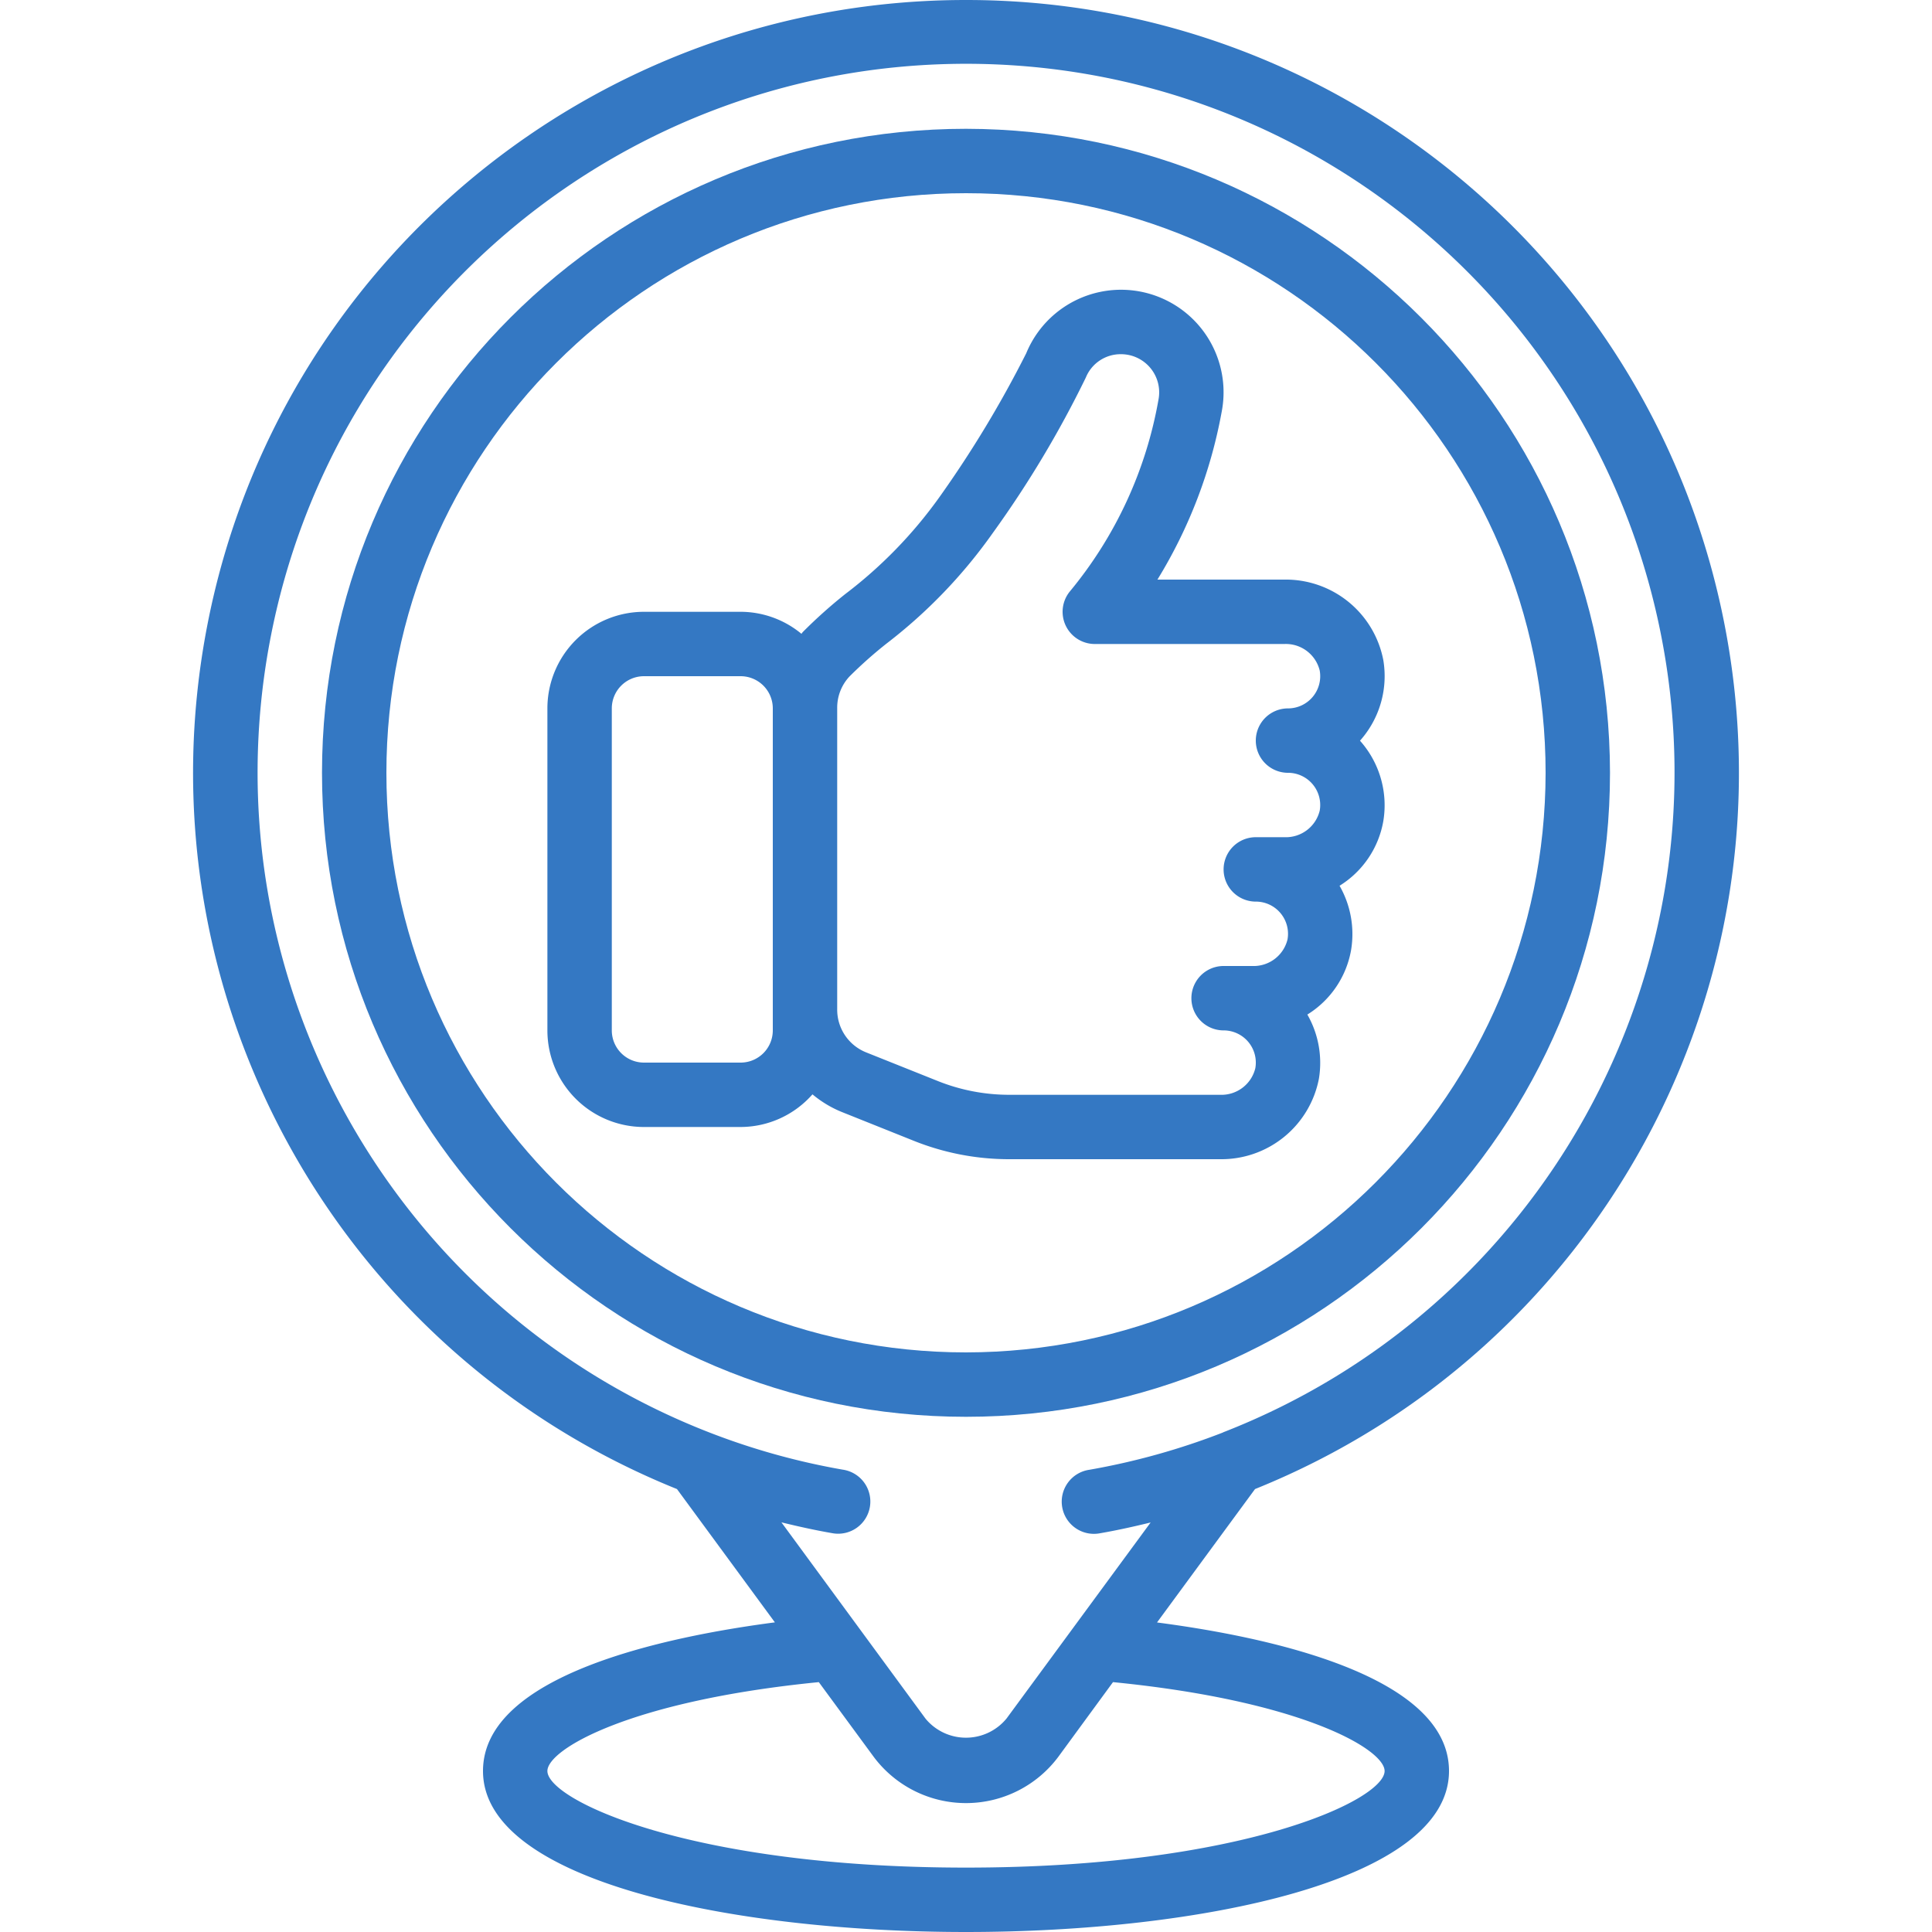
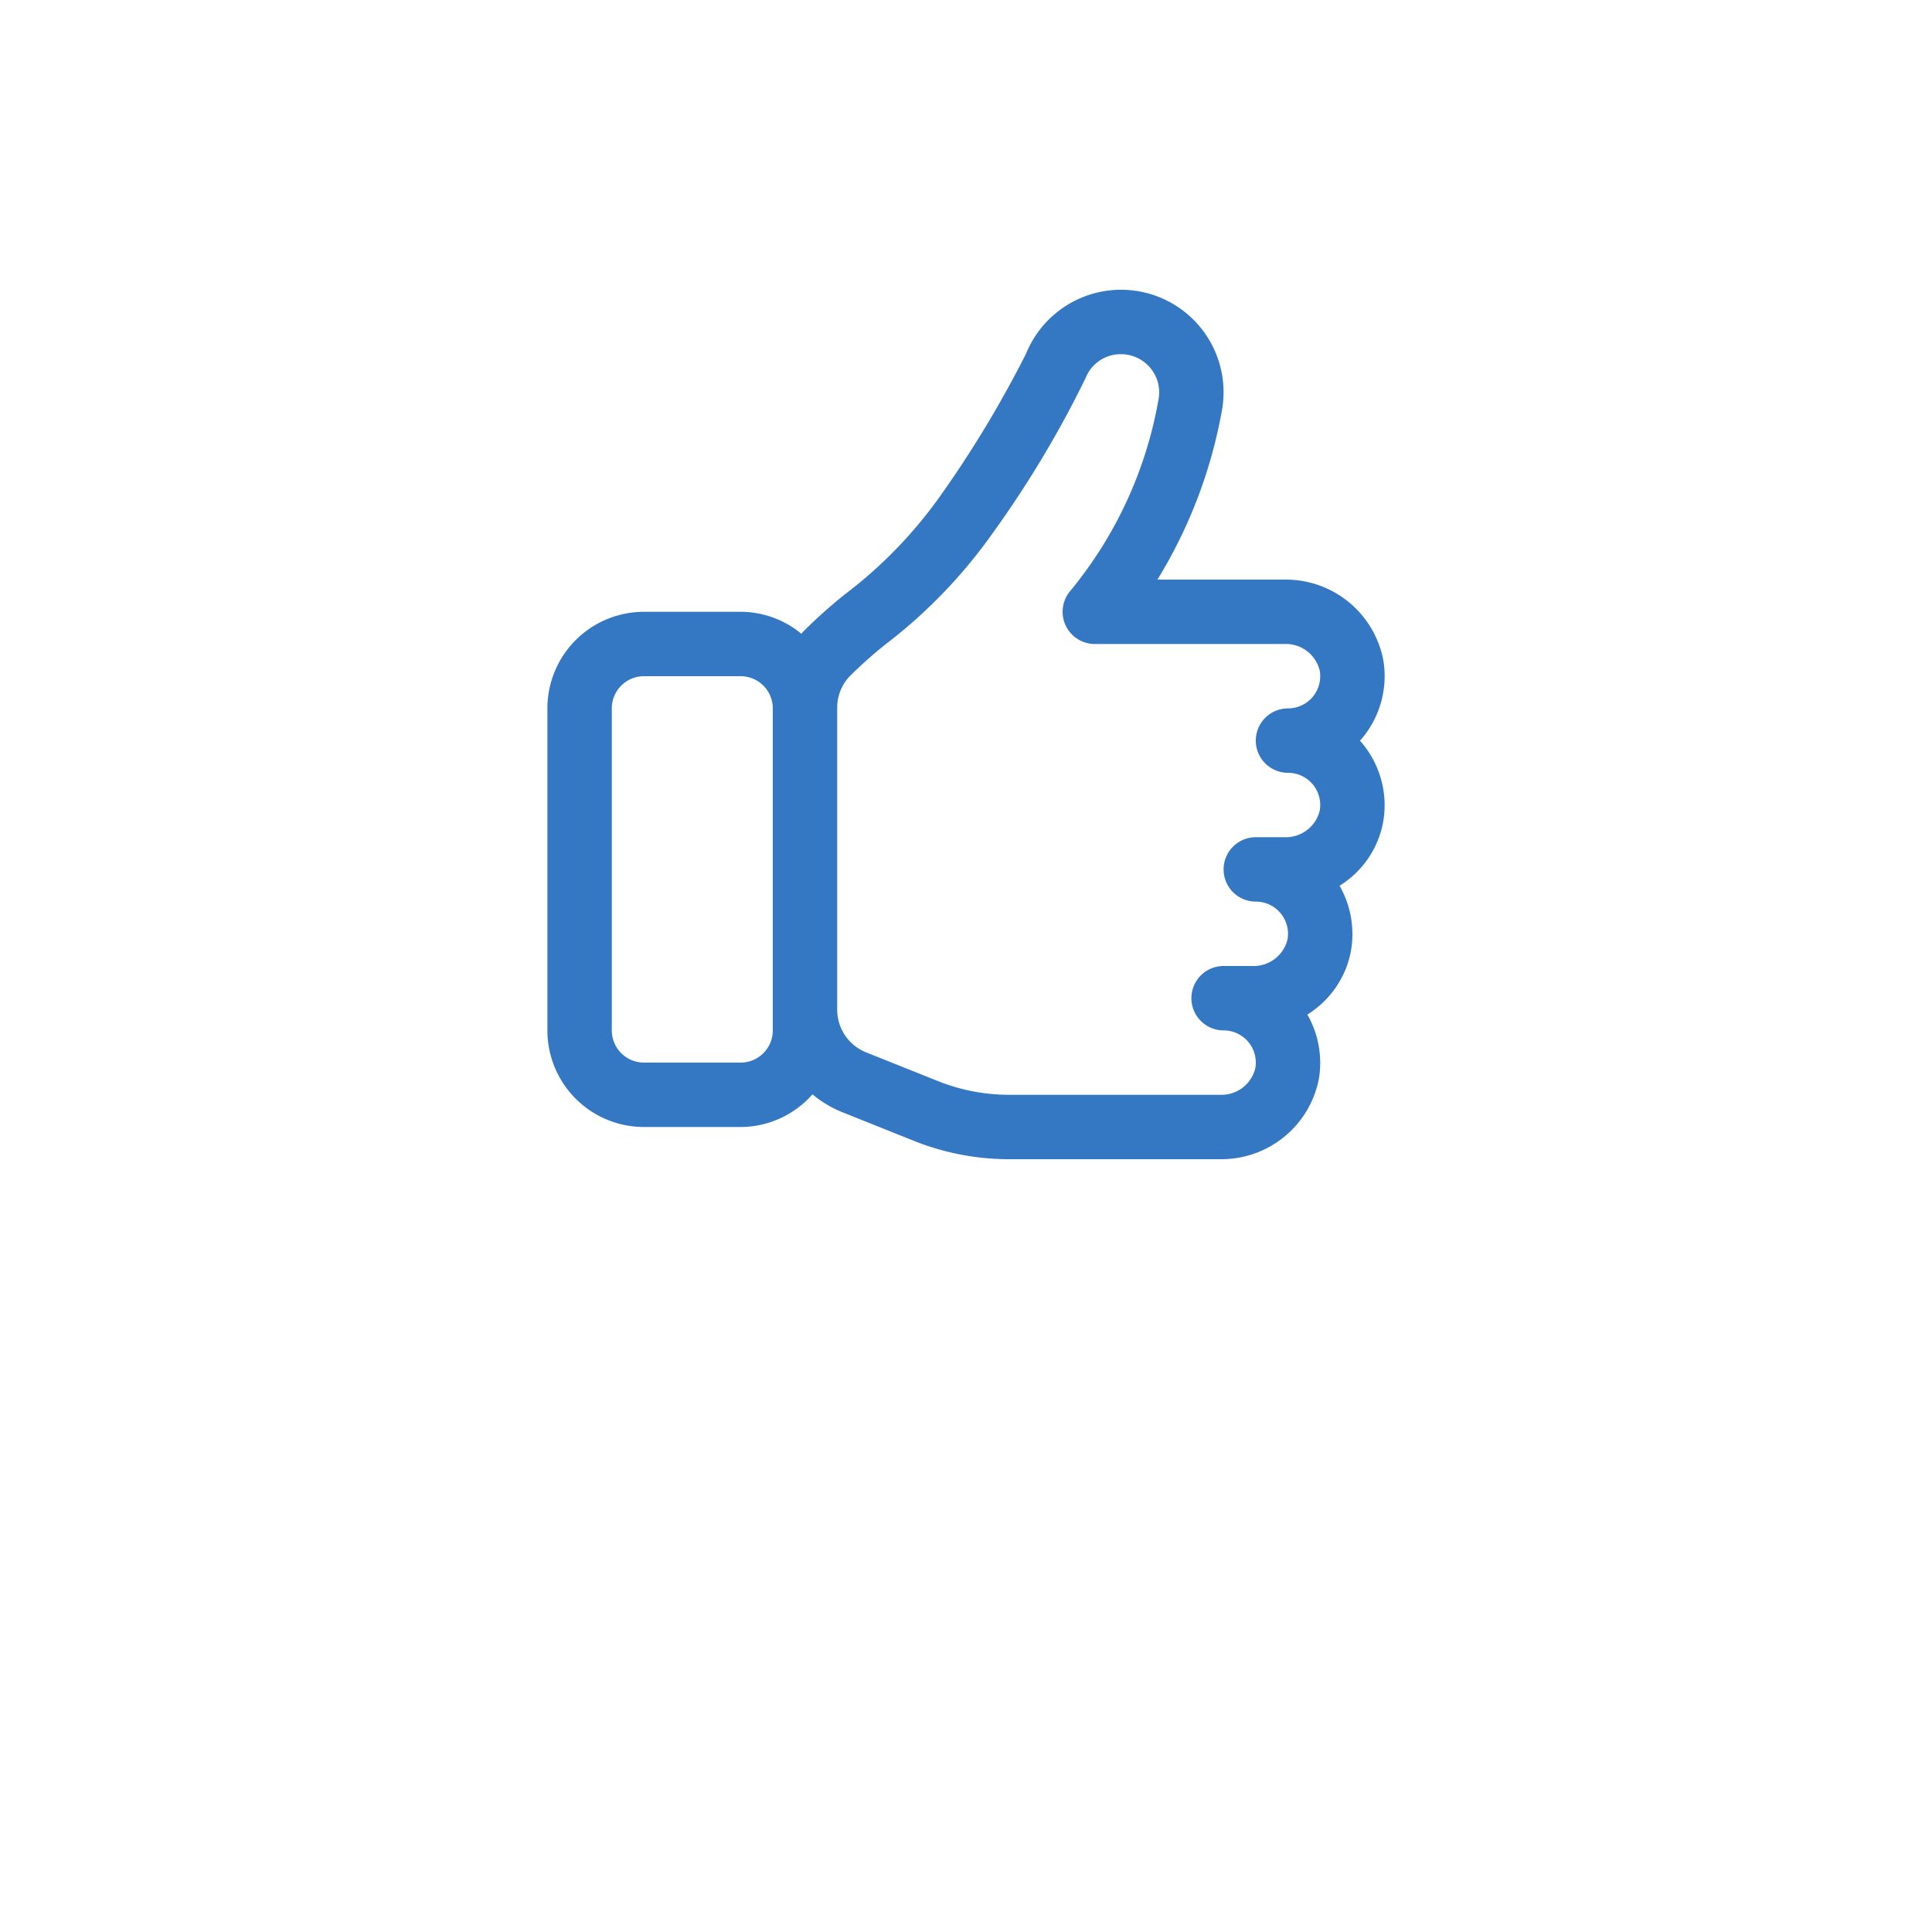
<svg xmlns="http://www.w3.org/2000/svg" version="1.1" width="512" height="512" x="0" y="0" viewBox="0 0 48 60" style="enable-background:new 0 0 512 512" xml:space="preserve" class="">
  <g>
    <g fill="#000" fill-rule="nonzero">
-       <path d="M24 4C12.954 4 4 12.954 4 24s8.954 20 20 20 20-8.954 20-20c-.013-11.04-8.96-19.987-20-20zm0 38c-9.941 0-18-8.059-18-18S14.059 6 24 6s18 8.059 18 18c-.012 9.936-8.064 17.988-18 18z" fill="#3478C3" opacity="1" data-original="#000000" class="" />
-       <path d="M24 0C12.509-.005 2.627 8.139.438 19.42c-2.19 11.28 3.927 22.53 14.586 26.824l3.041 4.14C14.678 50.826 9 52.012 9 55c0 3.436 7.775 5 15 5s15-1.564 15-5c0-2.974-5.628-4.164-9.068-4.613l3.044-4.143C43.635 41.95 49.752 30.701 47.562 19.42 45.372 8.139 35.492-.005 24 0zm13 55c0 .9-4.423 3-13 3s-13-2.1-13-3c0-.671 2.56-2.181 8.429-2.76l1.712 2.33a3.578 3.578 0 0 0 5.724-.008l1.7-2.322C34.44 52.819 37 54.329 37 55zm-5.019-10.513a21.8 21.8 0 0 1-4.149 1.158 1 1 0 1 0 .34 1.97c.521-.09 1.042-.206 1.562-.333l-4.474 6.087a1.63 1.63 0 0 1-2.514.009l-4.478-6.1c.52.127 1.041.243 1.562.333a1 1 0 1 0 .34-1.97 21.763 21.763 0 0 1-4.149-1.158C6.158 40.643.426 30.324 2.38 19.921 4.333 9.52 13.418 1.981 24.002 1.981s19.669 7.538 21.622 17.94c1.954 10.403-3.778 20.722-13.641 24.562z" fill="#3478C3" opacity="1" data-original="#000000" class="" />
      <path d="M33.893 18h-3.948a15.129 15.129 0 0 0 1.995-5.208 3.184 3.184 0 0 0-6.07-1.82 34.374 34.374 0 0 1-2.7 4.473 13.954 13.954 0 0 1-2.915 3c-.464.368-.905.763-1.323 1.183-.016.017-.027.037-.043.055A2.97 2.97 0 0 0 17 19h-3a3 3 0 0 0-3 3v10a3 3 0 0 0 3 3h3a2.983 2.983 0 0 0 2.232-1.014c.278.232.59.42.926.554l2.219.888a7.954 7.954 0 0 0 2.971.572h6.545a3.084 3.084 0 0 0 3.067-2.5 3.021 3.021 0 0 0-.359-1.992A2.958 2.958 0 0 0 35.96 29.5a3.021 3.021 0 0 0-.359-1.992A2.958 2.958 0 0 0 36.96 25.5a3.01 3.01 0 0 0-.674-2.439l-.05-.058.05-.058a3.01 3.01 0 0 0 .674-2.445 3.084 3.084 0 0 0-3.067-2.5zM18 32a1 1 0 0 1-1 1h-3a1 1 0 0 1-1-1V22a1 1 0 0 1 1-1h3a1 1 0 0 1 1 1zm16-8a1 1 0 0 1 .985 1.175c-.122.5-.578.844-1.092.825H33a1 1 0 0 0 0 2 1 1 0 0 1 .985 1.175c-.122.5-.578.844-1.092.825H32a1 1 0 0 0 0 2 1 1 0 0 1 .985 1.175c-.122.5-.578.844-1.092.825h-6.545c-.764 0-1.52-.145-2.229-.43l-2.219-.887a1.427 1.427 0 0 1-.9-1.33v-9.372a1.415 1.415 0 0 1 .385-.976c.362-.36.744-.7 1.145-1.017a15.836 15.836 0 0 0 3.3-3.433 32.709 32.709 0 0 0 2.891-4.829c.18-.443.614-.731 1.092-.726a1.185 1.185 0 0 1 1.165 1.409 12.807 12.807 0 0 1-2.752 5.958A1 1 0 0 0 28 20h5.893c.514-.019.97.326 1.092.825A1 1 0 0 1 34 22a1 1 0 0 0 0 2z" fill="#3478C3" opacity="1" data-original="#000000" class="" />
    </g>
  </g>
</svg>